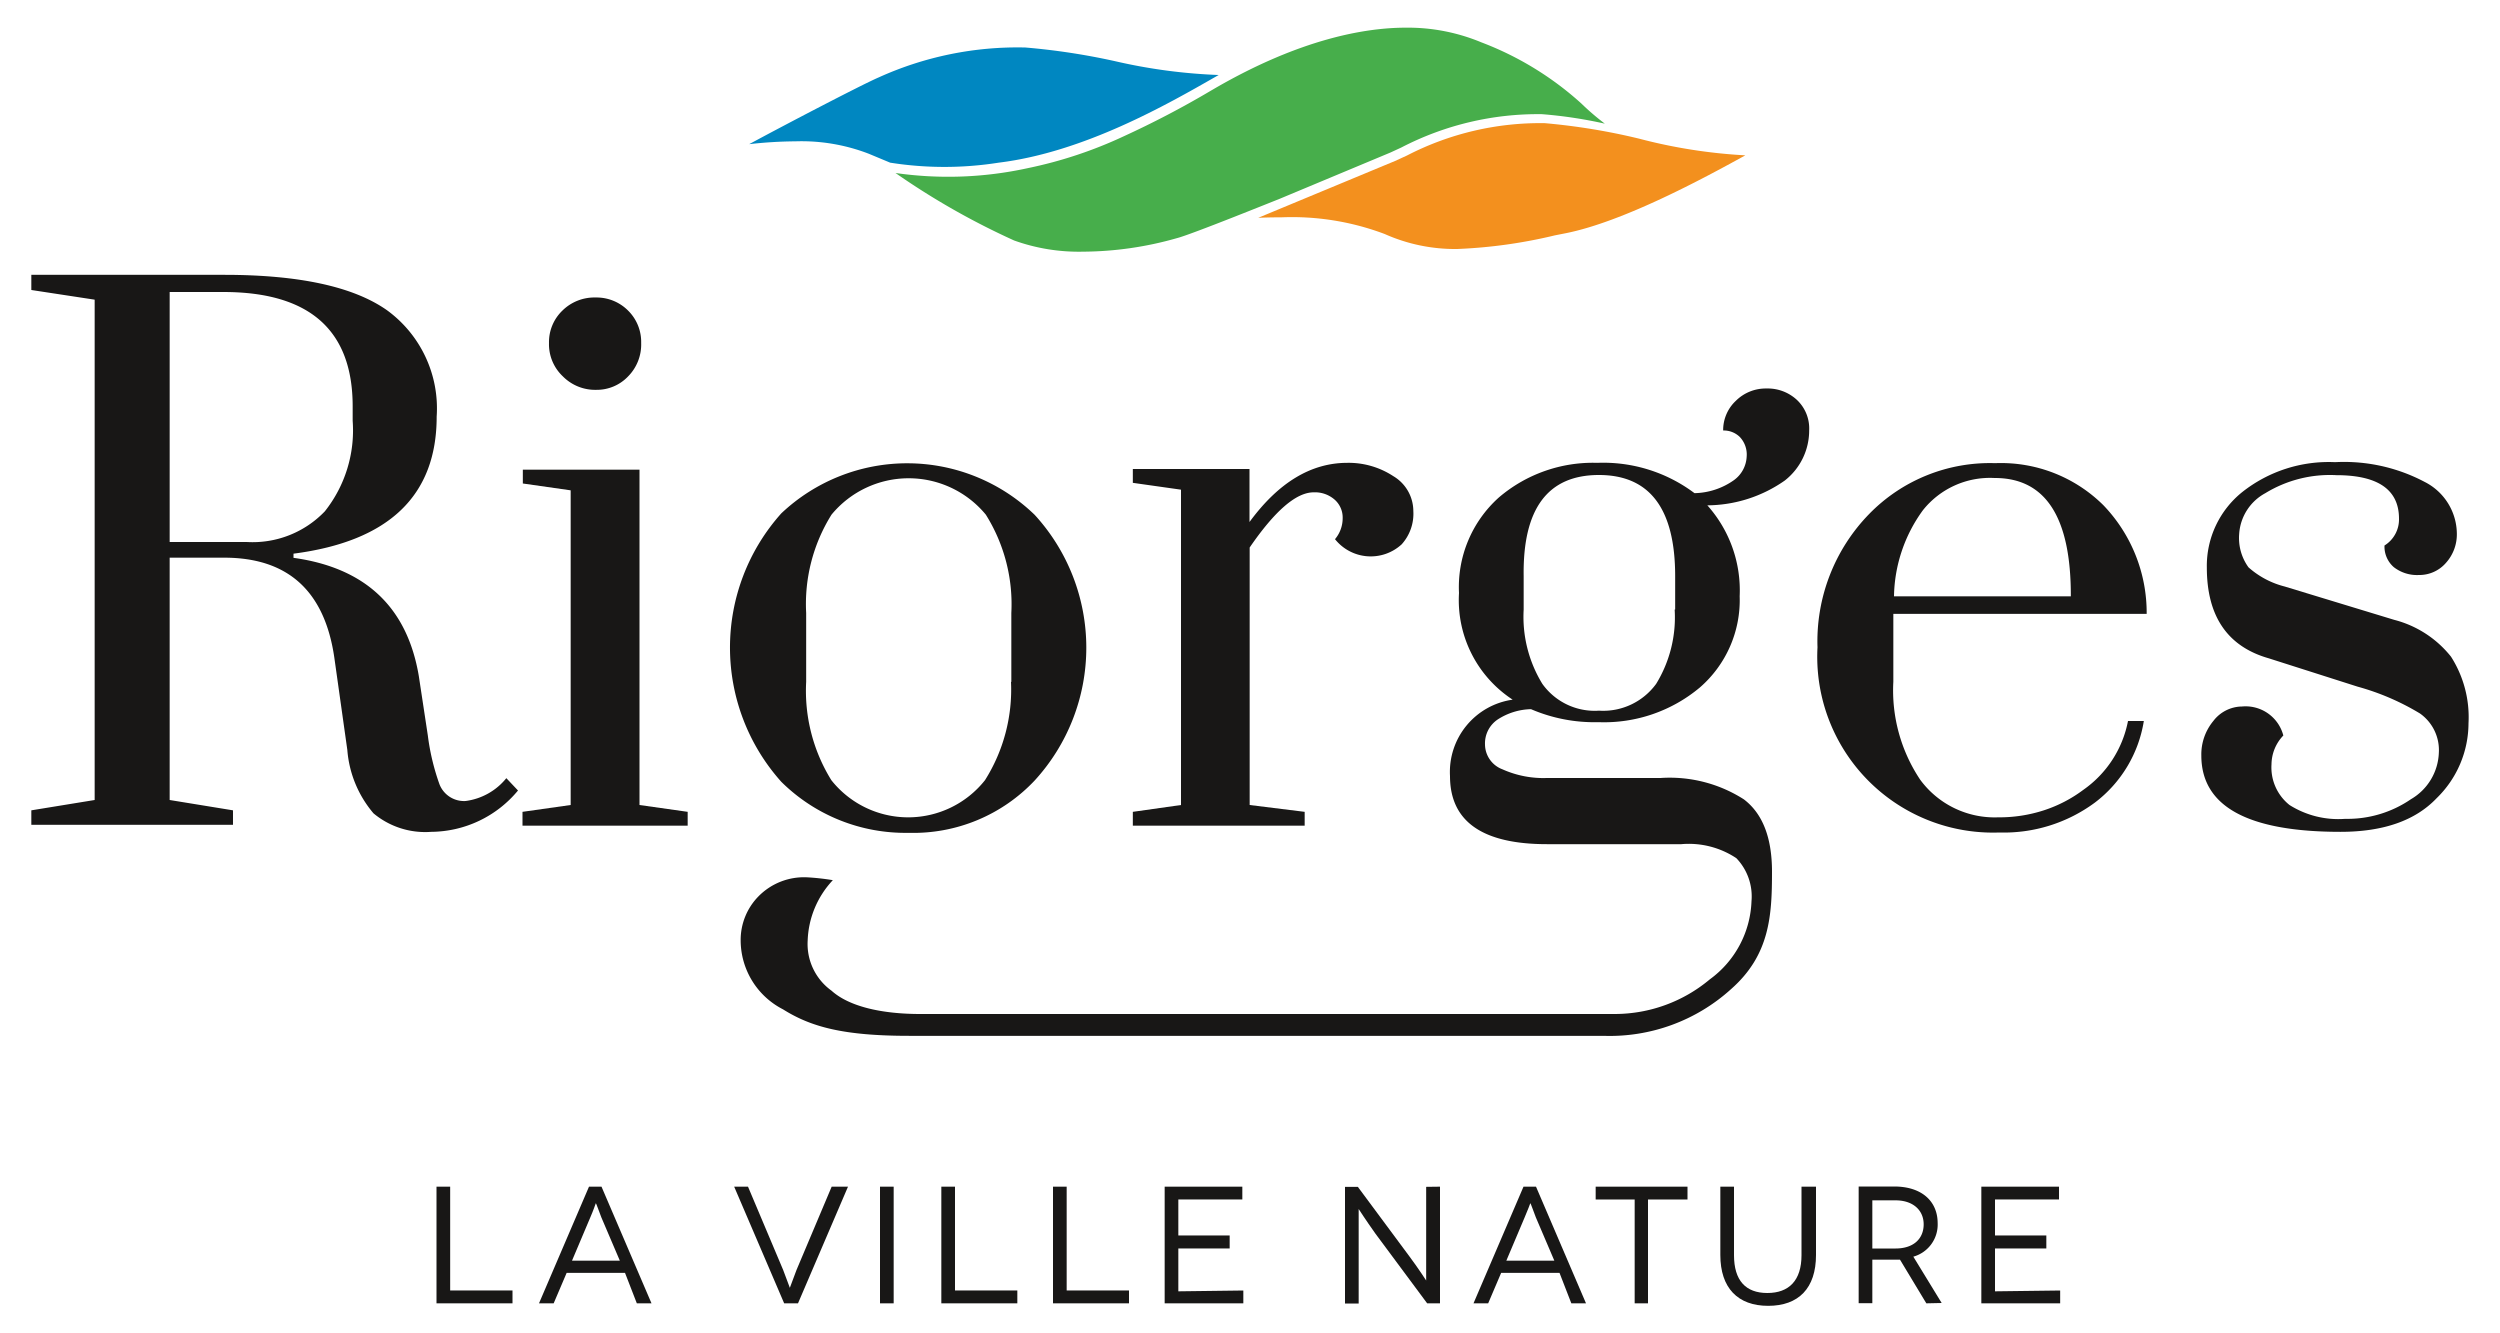
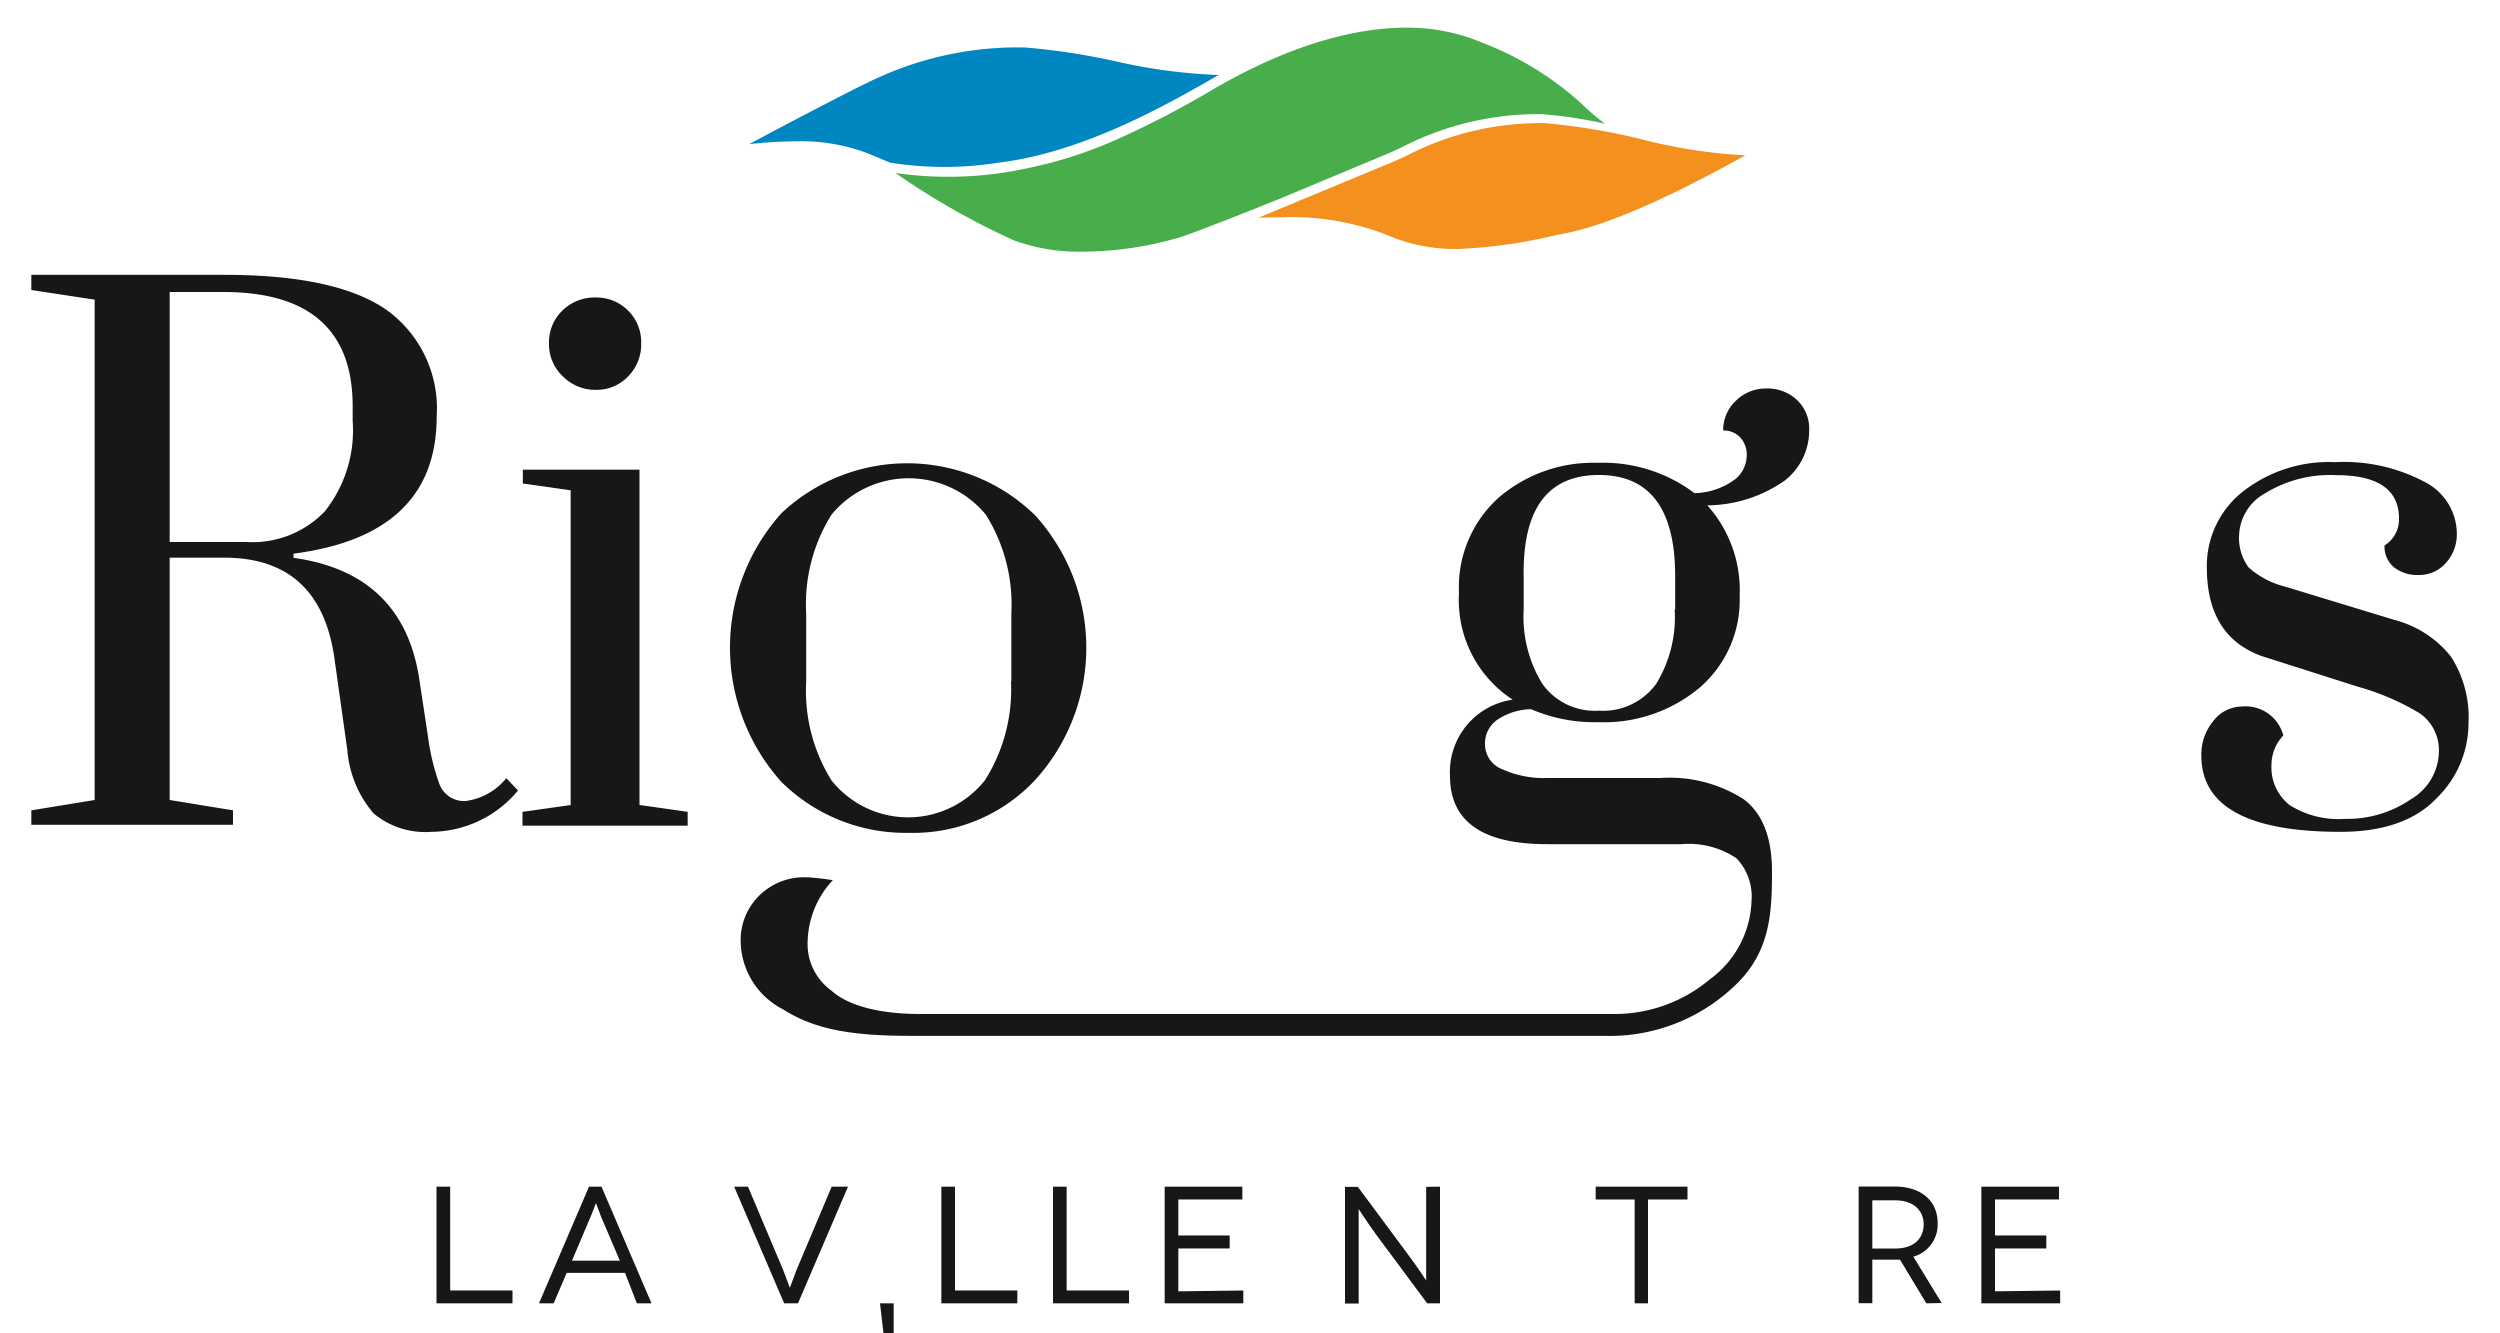
<svg xmlns="http://www.w3.org/2000/svg" width="150" height="80" data-name="Calque 1" version="1.1" viewBox="0 0 150 80">
  <defs>
    <style>.cls-1{fill:#47ae4b;}.cls-2{fill:#0087c1;}.cls-3{fill:#f3901e;}.cls-4{fill:#181716;}</style>
  </defs>
  <title>RIORGES COULEUR</title>
  <g transform="translate(-219.12 524.8)">
    <path class="cls-1" d="m272.85-514.42a44.63 44.63 0 0 0 7.12 4.05 11.47 11.47 0 0 0 4.14 0.67 20.8 20.8 0 0 0 5.62-0.81c0.82-0.2 6-2.3 6.07-2.32l6.75-2.82 0.65-0.3a17.8 17.8 0 0 1 8.43-2 27 27 0 0 1 3.78 0.57 15 15 0 0 1-1.41-1.21 18.93 18.93 0 0 0-6-3.67 11.47 11.47 0 0 0-4.53-0.88c-2.37 0-6.29 0.64-11.49 3.66l-0.24 0.14a56 56 0 0 1-5.18 2.71 25.9 25.9 0 0 1-5.78 1.92 22.26 22.26 0 0 1-7.93 0.29z" fill="#47ae4b" />
    <path class="cls-2" d="m272.53-515.04a20.87 20.87 0 0 0 6.51 0c5.12-0.63 10.09-3.48 13.06-5.18l0.14-0.08a33 33 0 0 1-6.22-0.83 40.43 40.43 0 0 0-5.38-0.82 20.16 20.16 0 0 0-8.81 1.8c-1 0.43-5.56 2.81-7.76 4a25.82 25.82 0 0 1 2.77-0.17 11.22 11.22 0 0 1 4.42 0.75z" fill="#0087c1" />
    <path class="cls-3" d="m296-511.76a15.76 15.76 0 0 1 6.2 1 10.36 10.36 0 0 0 4.35 0.9 30.09 30.09 0 0 0 5.87-0.82l0.66-0.13c3.43-0.69 8.17-3.24 10.76-4.67a31.64 31.64 0 0 1-6.37-1 38.29 38.29 0 0 0-5.66-0.93 17.41 17.41 0 0 0-8.27 1.94l-0.72 0.33-8.21 3.41c0.39-0.02 0.88-0.03 1.39-0.03z" fill="#f3901e" />
    <g fill="#181716">
      <path class="cls-4" d="m249.87-447.37v0.77h-4.56v-7h0.82v6.23z" />
      <path class="cls-4" d="m256.62-448.43h-3.5l-0.78 1.83h-0.88l3-7h0.75l3 7h-0.88zm-0.31-0.73-1.11-2.6c-0.14-0.36-0.31-0.85-0.33-0.85 0 0-0.17 0.49-0.33 0.85l-1.1 2.6z" />
      <path class="cls-4" d="m270-453.6-3 7h-0.83l-3-7h0.83l2.11 5c0.2 0.5 0.39 1.07 0.4 1.07l0.4-1.07 2.11-5z" />
-       <path class="cls-4" d="m271.92-446.6v-7h0.82v7z" />
+       <path class="cls-4" d="m271.92-446.6h0.82v7z" />
      <path class="cls-4" d="m280.16-447.37v0.77h-4.56v-7h0.82v6.23z" />
      <path class="cls-4" d="m286.86-447.37v0.77h-4.56v-7h0.82v6.23z" />
      <path class="cls-4" d="m293.72-447.37v0.77h-4.72v-7h4.66v0.77h-3.84v2.16h3.08v0.78h-3.08v2.57z" />
      <path class="cls-4" d="m305.52-453.6v7h-0.77l-3.11-4.19c-0.59-0.83-1-1.47-1-1.47v2 3.67h-0.82v-7h0.77l3.1 4.18c0.53 0.71 1 1.44 1 1.44v-1.94-3.68z" />
-       <path class="cls-4" d="m312.69-448.43h-3.5l-0.78 1.83h-0.88l3-7h0.75l3 7h-0.88zm-0.31-0.73-1.11-2.6c-0.14-0.36-0.31-0.85-0.33-0.85 0 0-0.18 0.49-0.34 0.85l-1.1 2.6z" />
      <path class="cls-4" d="m320.37-453.6v0.77h-2.37v6.23h-0.8v-6.23h-2.34v-0.77z" />
-       <path class="cls-4" d="m328.08-453.6v4.1c0 2-1.05 3.05-2.87 3.05s-2.87-1.07-2.87-3.05v-4.1h0.82v4.11c0 1.52 0.7 2.27 2 2.27s2.05-0.75 2.05-2.27v-4.11z" />
      <path class="cls-4" d="m334.7-446.6-1.58-2.62h-1.66v2.61h-0.82v-7h2.13c1.63 0 2.61 0.86 2.61 2.21a2 2 0 0 1-1.46 2l1.7 2.78zm-1.85-3.29c1.11 0 1.69-0.61 1.69-1.45s-0.63-1.44-1.69-1.44h-1.39v2.89z" />
      <path class="cls-4" d="m342.73-447.37v0.77h-4.73v-7h4.66v0.77h-3.84v2.16h3.08v0.78h-3.08v2.57z" />
      <path class="cls-4" d="m249.5-478.11 0.7 0.74a6.82 6.82 0 0 1-5.2 2.48 4.84 4.84 0 0 1-3.47-1.11 6.66 6.66 0 0 1-1.57-3.8l-0.78-5.54q-0.87-6-6.61-6h-3.27v14.54l3.8 0.62v0.87h-12.1v-0.87l3.8-0.62v-30.02l-3.8-0.58v-0.91h11.57q6.73 0 9.75 2.11a7.28 7.28 0 0 1 3 6.4q0 7.11-8.59 8.22v0.25q6.48 0.9 7.52 7.1l0.54 3.56a13.75 13.75 0 0 0 0.7 2.93 1.58 1.58 0 0 0 1.57 1 3.77 3.77 0 0 0 2.44-1.37zm-17-29.17h-3.2v15h4.62a6 6 0 0 0 4.69-1.84 7.81 7.81 0 0 0 1.67-5.43v-0.87q0-6.86-7.76-6.86z" />
      <path class="cls-4" d="m250.49-495.79v-0.83h7v20.12l2.89 0.41v0.83h-9.91v-0.83l2.89-0.41v-18.88zm1.57-8.43a2.62 2.62 0 0 1 0.8-1.94 2.73 2.73 0 0 1 2-0.79 2.67 2.67 0 0 1 1.95 0.79 2.64 2.64 0 0 1 0.78 1.94 2.72 2.72 0 0 1-0.78 2 2.59 2.59 0 0 1-1.92 0.81 2.72 2.72 0 0 1-2-0.81 2.64 2.64 0 0 1-0.83-2z" />
      <path class="cls-4" d="m266-477.89a12.07 12.07 0 0 1 0-16.11 11 11 0 0 1 15.2 0.09 11.8 11.8 0 0 1 0 15.94 10 10 0 0 1-7.56 3.14 10.58 10.58 0 0 1-7.64-3.06zm13.8-6v-4.13a10.12 10.12 0 0 0-1.53-5.9 6 6 0 0 0-9.26 0 10.12 10.12 0 0 0-1.52 5.9v4.13a10.18 10.18 0 0 0 1.51 5.9 5.88 5.88 0 0 0 9.22 0 10.18 10.18 0 0 0 1.56-5.9z" />
-       <path class="cls-4" d="m287.09-475.26v-0.83l2.89-0.41v-18.92l-2.89-0.41v-0.83h7v3.18c1.74-2.37 3.69-3.55 5.87-3.55a4.89 4.89 0 0 1 2.76 0.8 2.44 2.44 0 0 1 1.2 2.09 2.74 2.74 0 0 1-0.7 2 2.74 2.74 0 0 1-4-0.31 1.94 1.94 0 0 0 0.46-1.26 1.43 1.43 0 0 0-0.48-1.11 1.79 1.79 0 0 0-1.26-0.44c-1.05 0-2.33 1.11-3.84 3.31v15.45l3.3 0.41v0.83z" />
      <path class="cls-4" d="m320-474.15h-8.06q-5.82 0-5.82-4.09a4.38 4.38 0 0 1 3.76-4.58 7.13 7.13 0 0 1-3.22-6.4 7.22 7.22 0 0 1 2.39-5.73 8.69 8.69 0 0 1 5.91-2.08 9.12 9.12 0 0 1 5.83 1.82 4.24 4.24 0 0 0 2.35-0.77 1.84 1.84 0 0 0 0.78-1.42 1.53 1.53 0 0 0-0.41-1.18 1.37 1.37 0 0 0-1-0.39 2.4 2.4 0 0 1 0.76-1.78 2.54 2.54 0 0 1 1.84-0.74 2.57 2.57 0 0 1 1.82 0.68 2.35 2.35 0 0 1 0.74 1.84 3.81 3.81 0 0 1-1.46 3 8.18 8.18 0 0 1-4.65 1.49 7.65 7.65 0 0 1 1.94 5.45 6.94 6.94 0 0 1-2.39 5.48 8.94 8.94 0 0 1-6.08 2.08 9.63 9.63 0 0 1-4.05-0.78 3.82 3.82 0 0 0-2 0.62 1.73 1.73 0 0 0-0.76 1.5 1.61 1.61 0 0 0 1.05 1.49 6 6 0 0 0 2.66 0.52h6.82a8.25 8.25 0 0 1 5 1.28q1.69 1.28 1.69 4.34c0 2.64-0.13 5-2.46 7.05a10.84 10.84 0 0 1-7.65 2.8h-41.65c-3.95 0-5.89-0.53-7.58-1.59a4.66 4.66 0 0 1-2.54-4.12 3.73 3.73 0 0 1 1.07-2.66 3.83 3.83 0 0 1 2.93-1.14 14.22 14.22 0 0 1 1.53 0.17 5.56 5.56 0 0 0-1.51 3.63 3.45 3.45 0 0 0 1.43 3c1.05 0.95 3 1.4 5.33 1.4h41.66a8.89 8.89 0 0 0 5.71-2.08 6.06 6.06 0 0 0 2.5-4.69 3.31 3.31 0 0 0-0.91-2.58 5.15 5.15 0 0 0-3.3-0.84zm-0.37-14.08v-2q0-6.08-4.59-6.07t-4.5 6.07v2a7.7 7.7 0 0 0 1.12 4.46 3.86 3.86 0 0 0 3.4 1.61 3.93 3.93 0 0 0 3.43-1.61 7.63 7.63 0 0 0 1.11-4.46z" />
-       <path class="cls-4" d="m339-475.76a8.66 8.66 0 0 0 2.78-0.43 8.14 8.14 0 0 0 2.34-1.22 6.55 6.55 0 0 0 2.68-4.13h0.95a7.65 7.65 0 0 1-2.93 4.89 9.19 9.19 0 0 1-5.74 1.8 10.55 10.55 0 0 1-10.91-11.11 10.94 10.94 0 0 1 3.1-8 10.11 10.11 0 0 1 7.56-3.05 8.72 8.72 0 0 1 6.49 2.52 9.31 9.31 0 0 1 2.6 6.52h-15.2v4.08a9.64 9.64 0 0 0 1.61 5.87 5.54 5.54 0 0 0 4.67 2.26zm-0.21-20.36a5.14 5.14 0 0 0-4.3 1.94 9 9 0 0 0-1.73 5.16h10.61q0.02-7.1-4.56-7.1z" />
      <path class="cls-4" d="m359.55-474.89q-8.35 0-8.35-4.58a3.14 3.14 0 0 1 0.72-2.07 2.19 2.19 0 0 1 1.72-0.87 2.34 2.34 0 0 1 2.48 1.74 2.53 2.53 0 0 0-0.71 1.73 2.88 2.88 0 0 0 1.08 2.44 5.48 5.48 0 0 0 3.35 0.83 6.72 6.72 0 0 0 3.94-1.18 3.36 3.36 0 0 0 1.67-2.77 2.69 2.69 0 0 0-1.13-2.37 14.79 14.79 0 0 0-3.74-1.61l-5.33-1.7q-3.72-1.06-3.72-5.45a5.68 5.68 0 0 1 2.13-4.53 8.36 8.36 0 0 1 5.56-1.79 10.33 10.33 0 0 1 5.37 1.18 3.51 3.51 0 0 1 1.94 3.07 2.56 2.56 0 0 1-0.66 1.8 2.11 2.11 0 0 1-1.61 0.72 2.27 2.27 0 0 1-1.51-0.47 1.63 1.63 0 0 1-0.56-1.3 1.84 1.84 0 0 0 0.87-1.61c0-1.74-1.26-2.61-3.76-2.61a7.42 7.42 0 0 0-4.26 1.08 3 3 0 0 0-1.57 2.45 3 3 0 0 0 0.56 2 5.18 5.18 0 0 0 2.17 1.15l6.57 2a6.39 6.39 0 0 1 3.41 2.21 6.74 6.74 0 0 1 1.05 4 6.29 6.29 0 0 1-1.92 4.5q-1.92 2.01-5.76 2.01z" />
    </g>
  </g>
</svg>